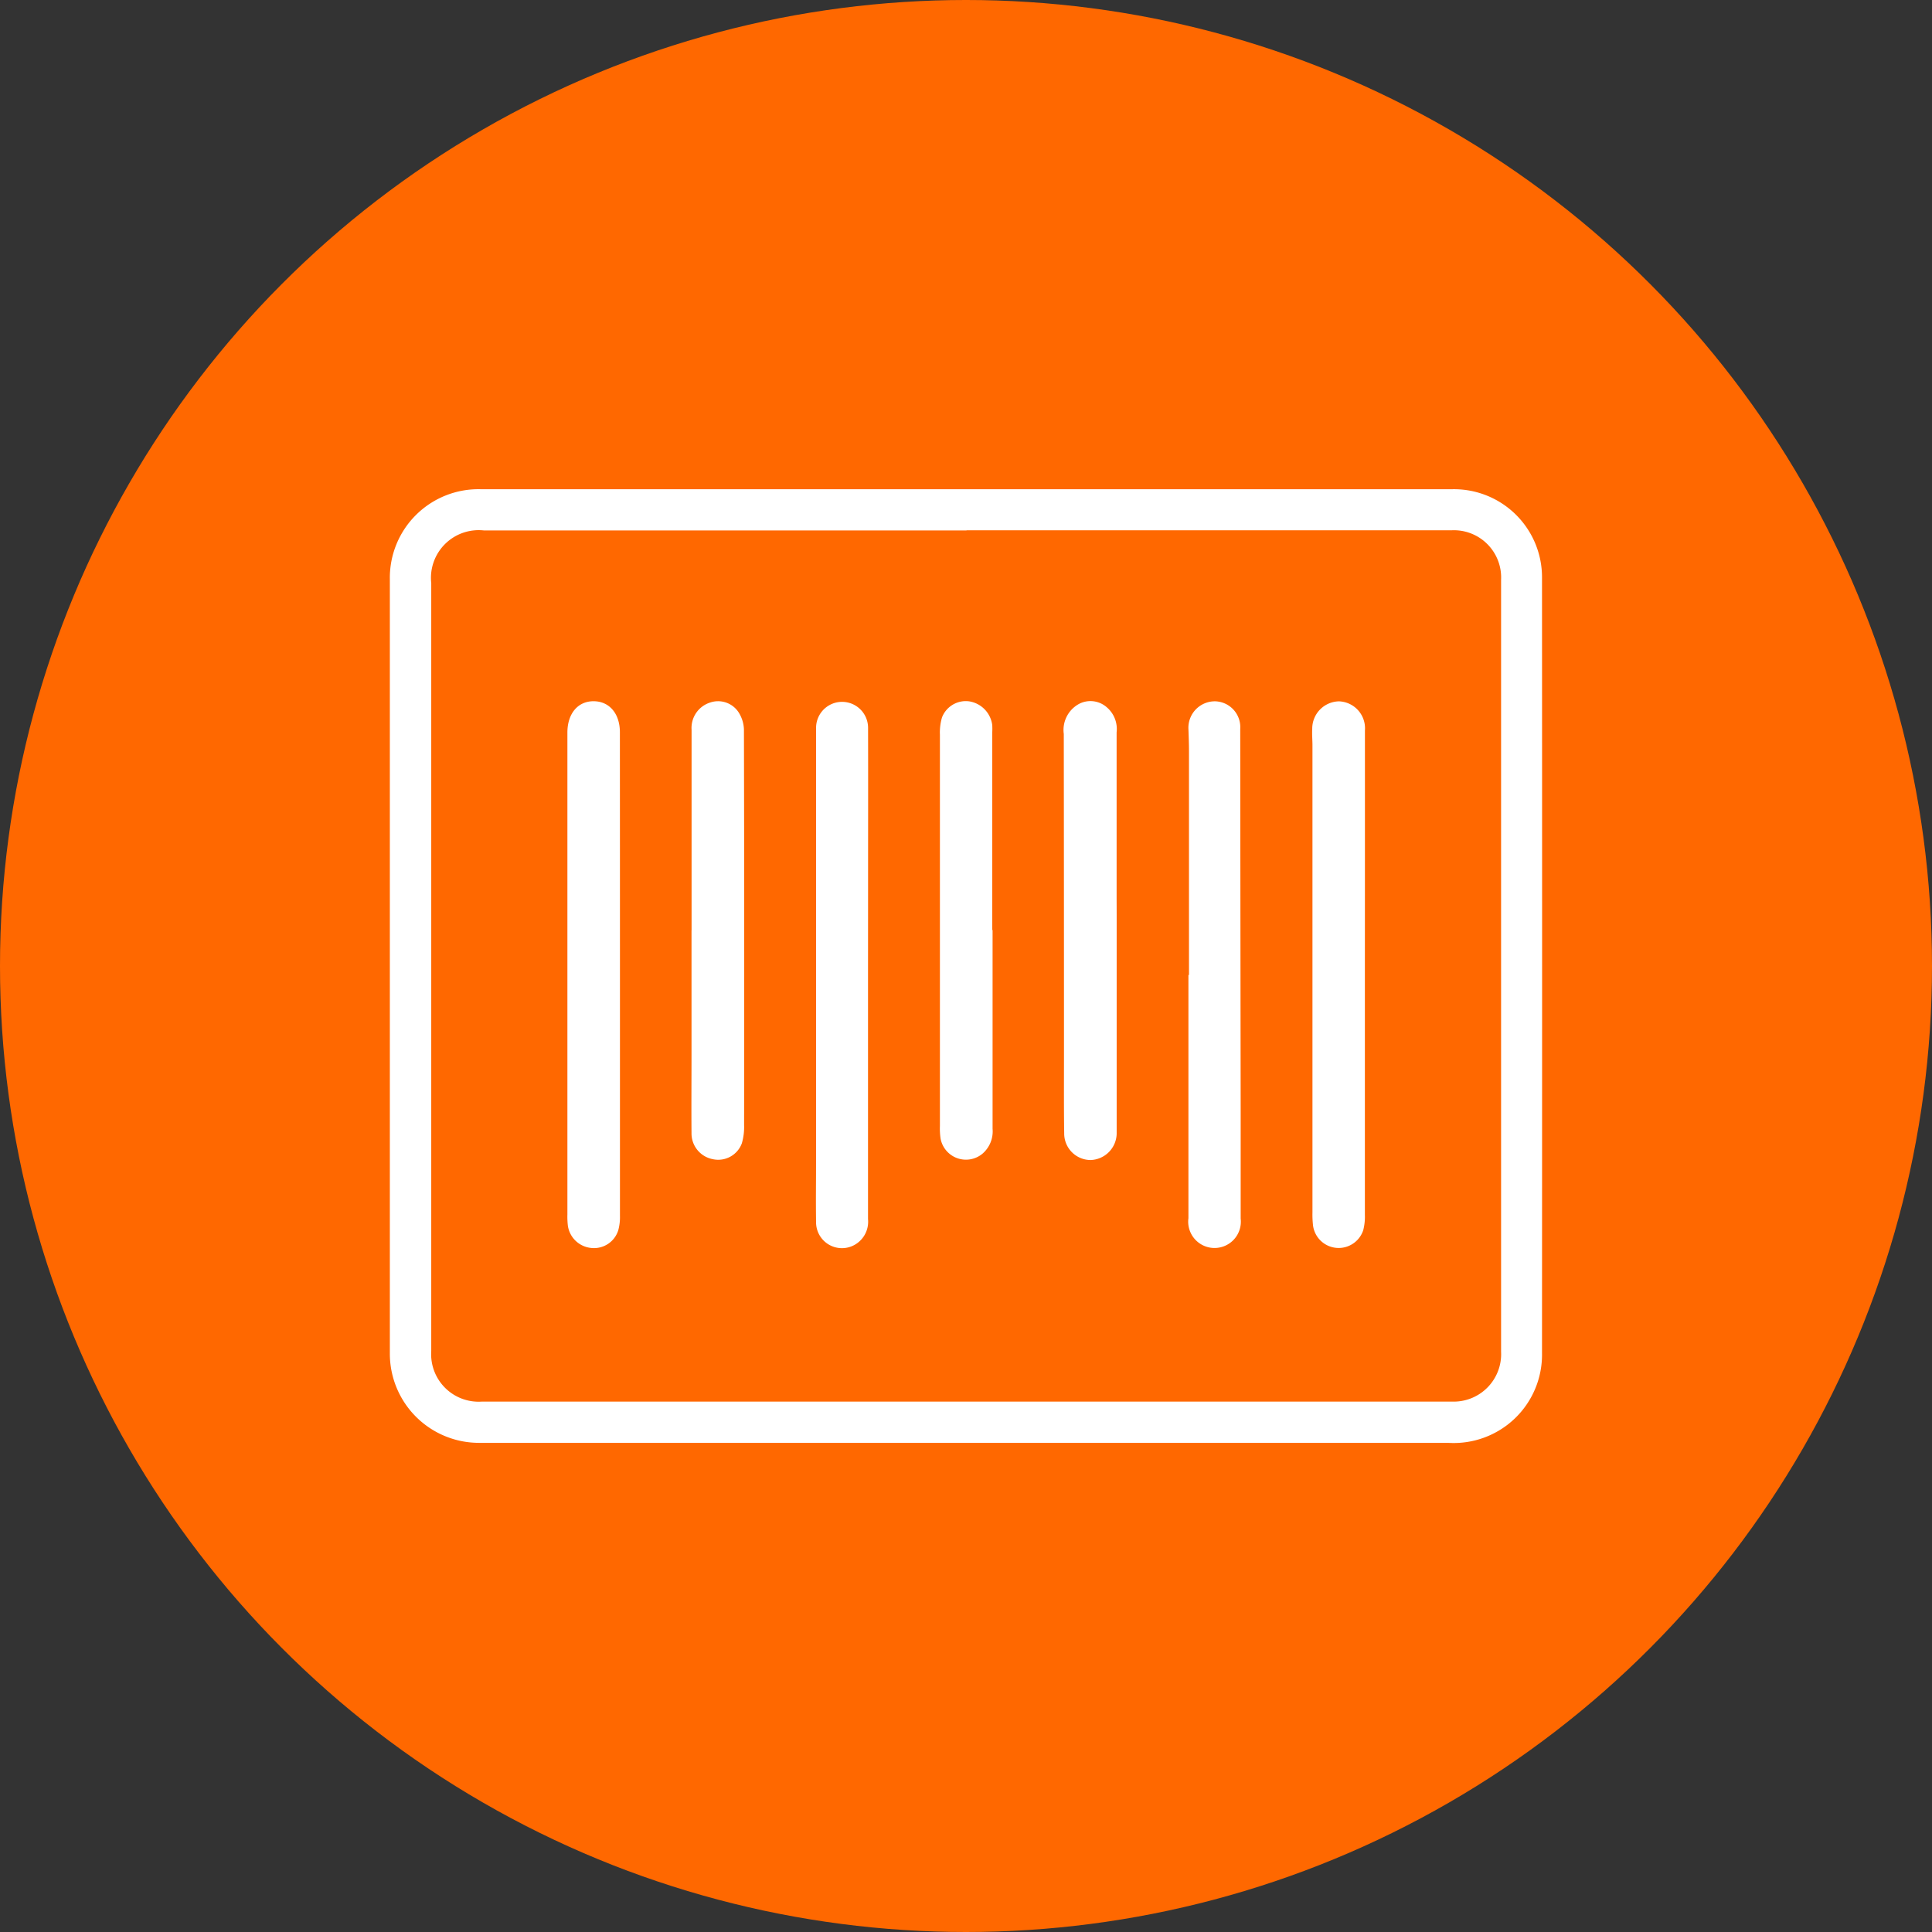
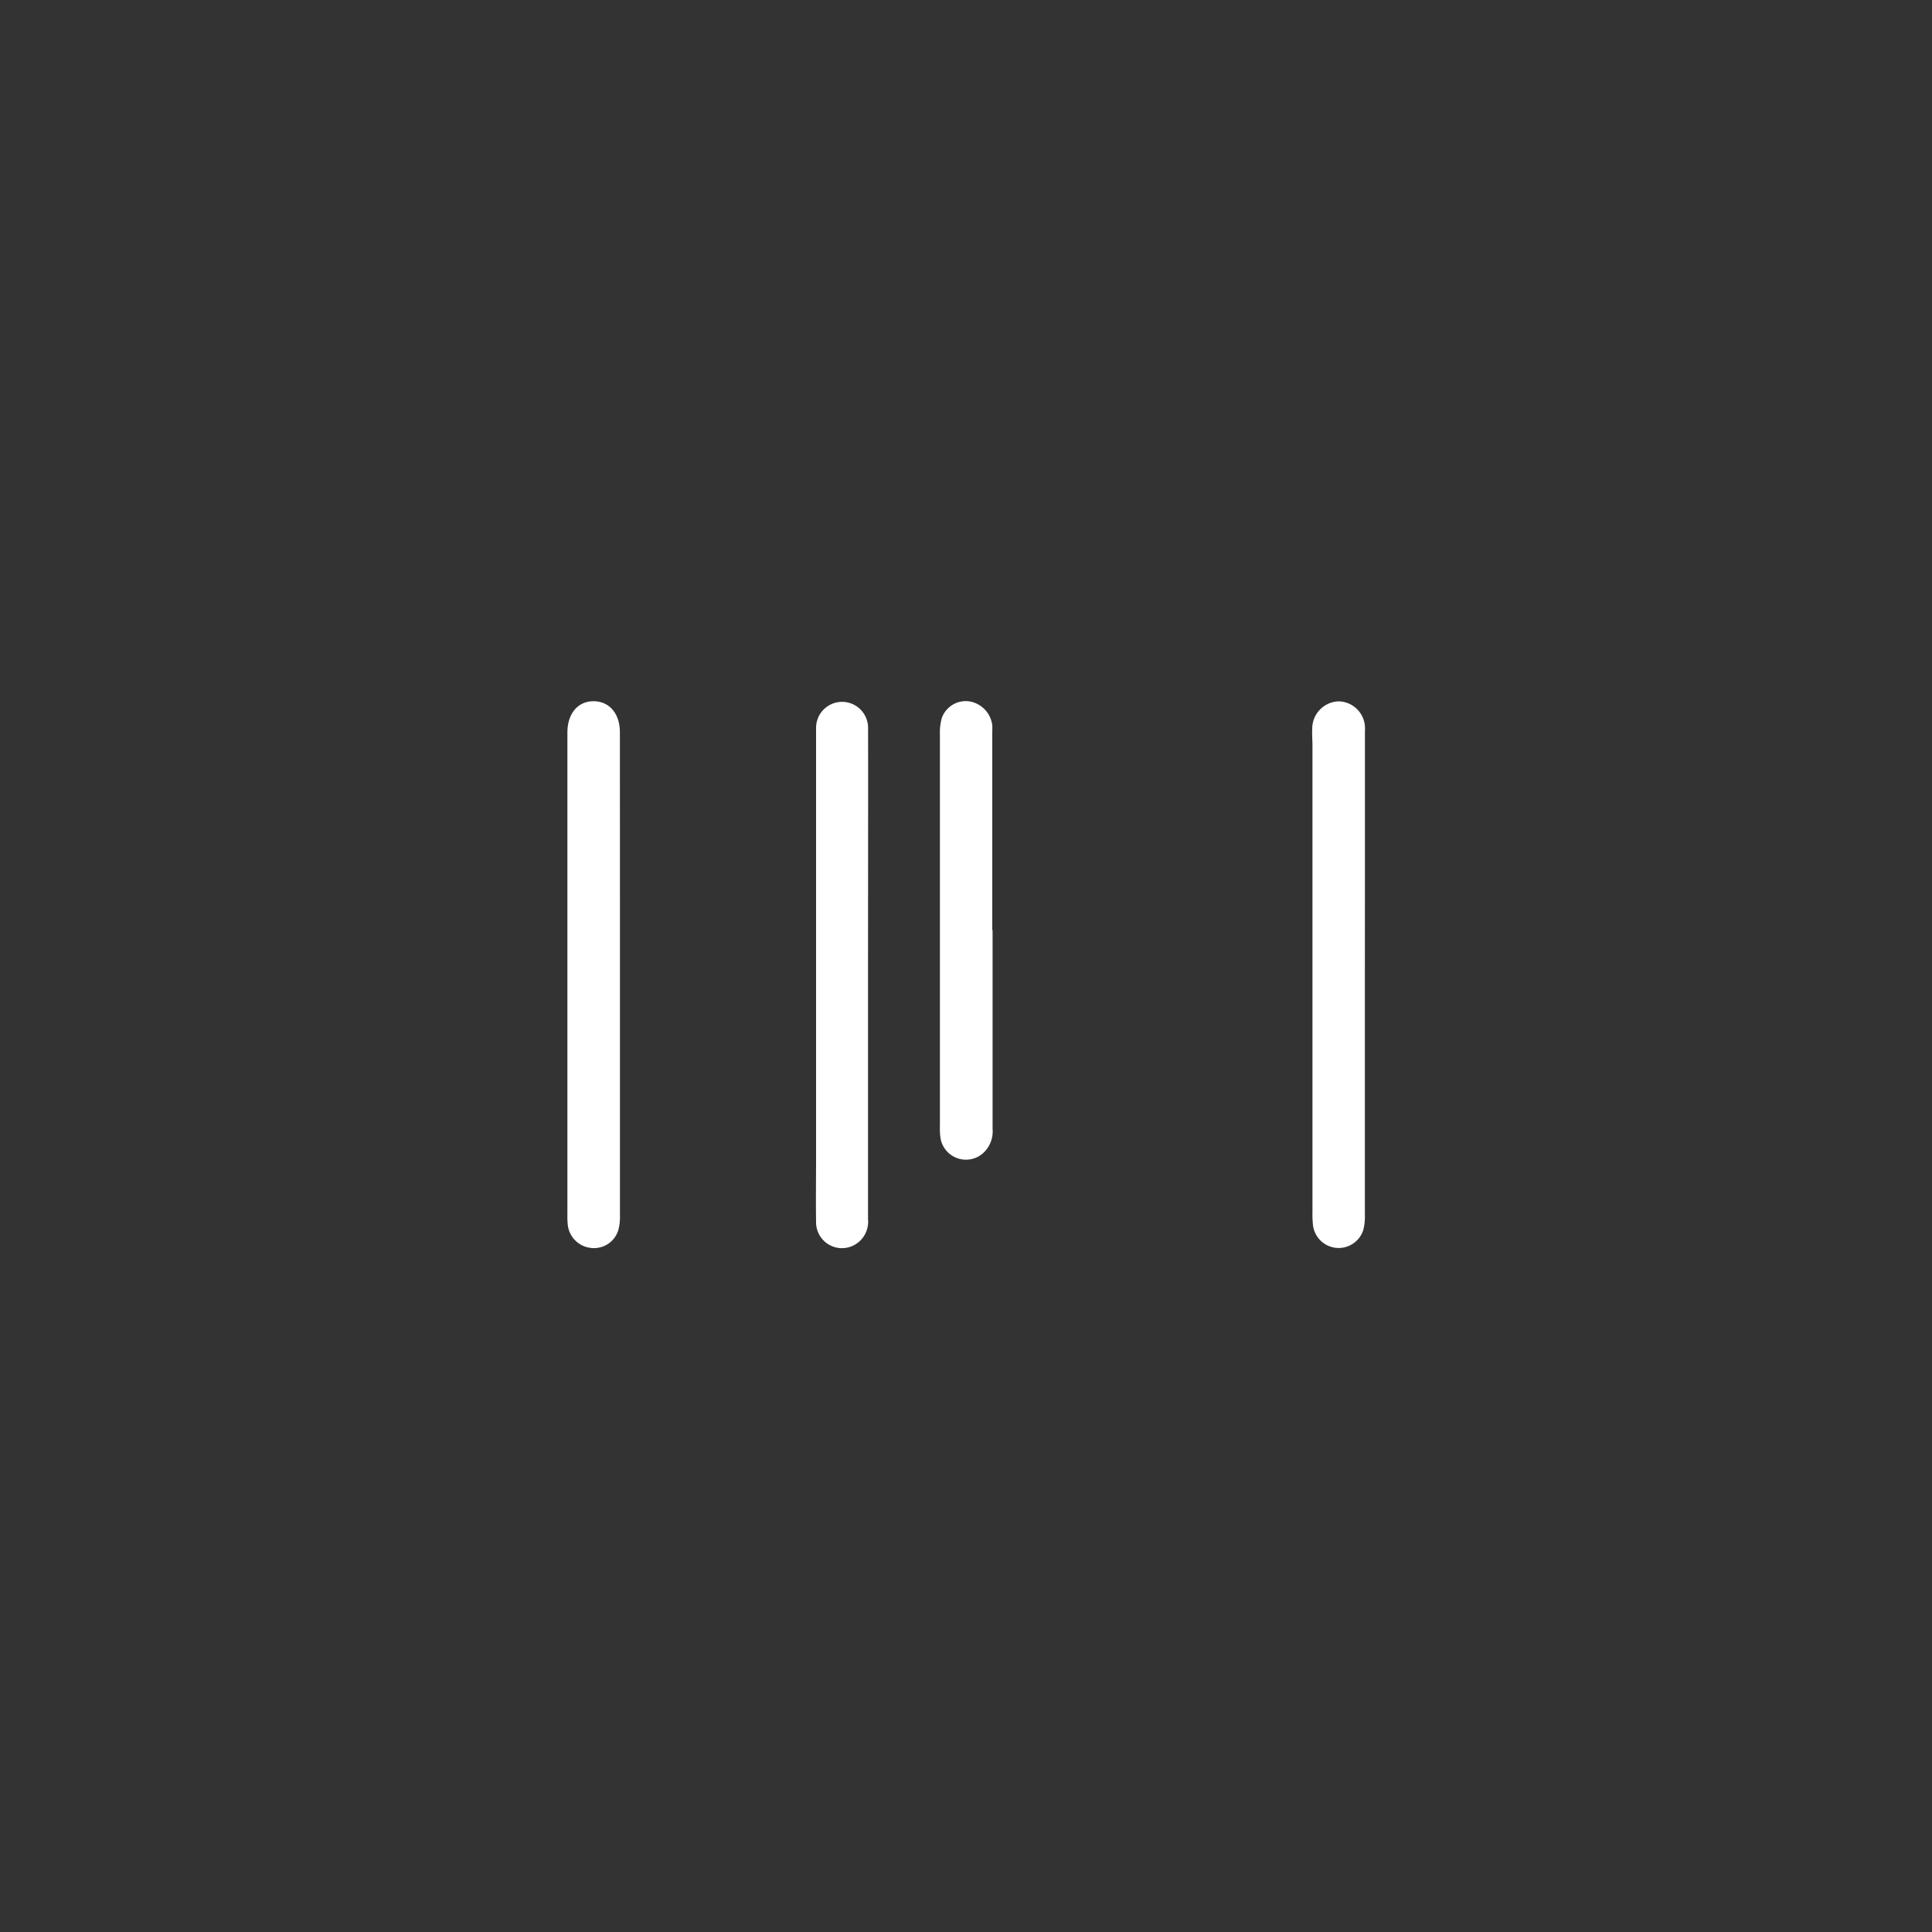
<svg xmlns="http://www.w3.org/2000/svg" width="70" height="70" viewBox="0 0 70 70">
  <rect x="0" y="0" width="70" height="70" fill="#333333" stroke="none" />
  <g id="Grupo_3761" data-name="Grupo 3761" transform="translate(-1036 -2876)">
-     <circle id="Elipse_29" data-name="Elipse 29" cx="35" cy="35" r="35" transform="translate(1036 2876)" fill="#ff6800" />
    <g id="Capa_2" data-name="Capa 2" transform="translate(1050.125 2893.725)">
      <g id="Capa_1" data-name="Capa 1" transform="translate(0)">
-         <path id="Trazado_310" data-name="Trazado 310" d="M20.874,0H38.51a3.191,3.191,0,0,1,3.235,3.219q.007,14.04,0,28.079a3.2,3.2,0,0,1-3.4,3.254H3.267A3.231,3.231,0,0,1,0,31.31Q0,17.288,0,3.266A3.211,3.211,0,0,1,3.275,0h17.6Zm.02,1.488v.006H3.408A1.729,1.729,0,0,0,1.5,3.405V31.223a1.721,1.721,0,0,0,1.842,1.834h35.13a1.72,1.72,0,0,0,1.79-1.809V3.284a1.711,1.711,0,0,0-1.8-1.795Z" transform="translate(0)" fill="#fff" />
        <path id="Trazado_311" data-name="Trazado 311" d="M445.183,111.779v8.7a1.96,1.96,0,0,1-.059.557.937.937,0,0,1-1.818-.158,3.516,3.516,0,0,1-.022-.489V103.476c0-.2-.02-.4-.008-.6a.988.988,0,0,1,.967-1,.977.977,0,0,1,.942,1.055Q445.186,107.352,445.183,111.779Z" transform="translate(-409.856 -94.19)" fill="#fff" />
        <path id="Trazado_312" data-name="Trazado 312" d="M87.2,111.8v8.745a1.789,1.789,0,0,1-.06.519.92.92,0,0,1-.989.644.945.945,0,0,1-.837-.8,2.793,2.793,0,0,1-.018-.413V103.018c.007-.678.384-1.122.954-1.118s.948.452.948,1.126Q87.2,107.416,87.2,111.8Z" transform="translate(-78.863 -94.218)" fill="#fff" />
        <path id="Trazado_313" data-name="Trazado 313" d="M206.629,111.752v8.854a.961.961,0,0,1-.6.988.938.938,0,0,1-1.282-.893c-.012-.754,0-1.508,0-2.262V102.8a.942.942,0,1,1,1.884.015c.005,1.971,0,3.944,0,5.915Z" transform="translate(-189.304 -94.161)" fill="#fff" />
-         <path id="Trazado_314" data-name="Trazado 314" d="M383.783,111.866v-8.1c0-.263-.01-.528-.019-.79a.959.959,0,0,1,.976-1.024.937.937,0,0,1,.9,1q.006,6.932.016,13.864v3.877a.954.954,0,1,1-1.893-.014v-8.812Z" transform="translate(-354.829 -94.267)" fill="#fff" />
-         <path id="Trazado_315" data-name="Trazado 315" d="M325.816,110.117v7.162c0,.075,0,.151,0,.226a.977.977,0,0,1-.942.943.96.96,0,0,1-.959-.962c-.015-.98-.007-1.96-.008-2.94q0-5.766-.007-11.534a1.073,1.073,0,0,1,.571-1.1.894.894,0,0,1,.988.133,1.034,1.034,0,0,1,.355.908v6.031Q325.817,109.551,325.816,110.117Z" transform="translate(-299.482 -94.143)" fill="#fff" />
-         <path id="Trazado_316" data-name="Trazado 316" d="M144.946,110.19v-7.266a.966.966,0,0,1,.667-.985.889.889,0,0,1,1.03.342,1.229,1.229,0,0,1,.2.628q.017,7.167.006,14.334a2.115,2.115,0,0,1-.082.666.913.913,0,0,1-1.062.571.948.948,0,0,1-.761-.945c-.008-.942,0-1.885,0-2.825v-4.52Z" transform="translate(-134.014 -94.208)" fill="#fff" />
        <path id="Trazado_317" data-name="Trazado 317" d="M266.245,110.171v7.2a1.067,1.067,0,0,1-.363.9.935.935,0,0,1-1.522-.549,2.568,2.568,0,0,1-.023-.452q0-7.086,0-14.173a1.945,1.945,0,0,1,.075-.629.924.924,0,0,1,.992-.583,1,1,0,0,1,.829.859,2.371,2.371,0,0,1,0,.264v7.162Z" transform="translate(-244.407 -94.198)" fill="#fff" />
      </g>
    </g>
  </g>
</svg>